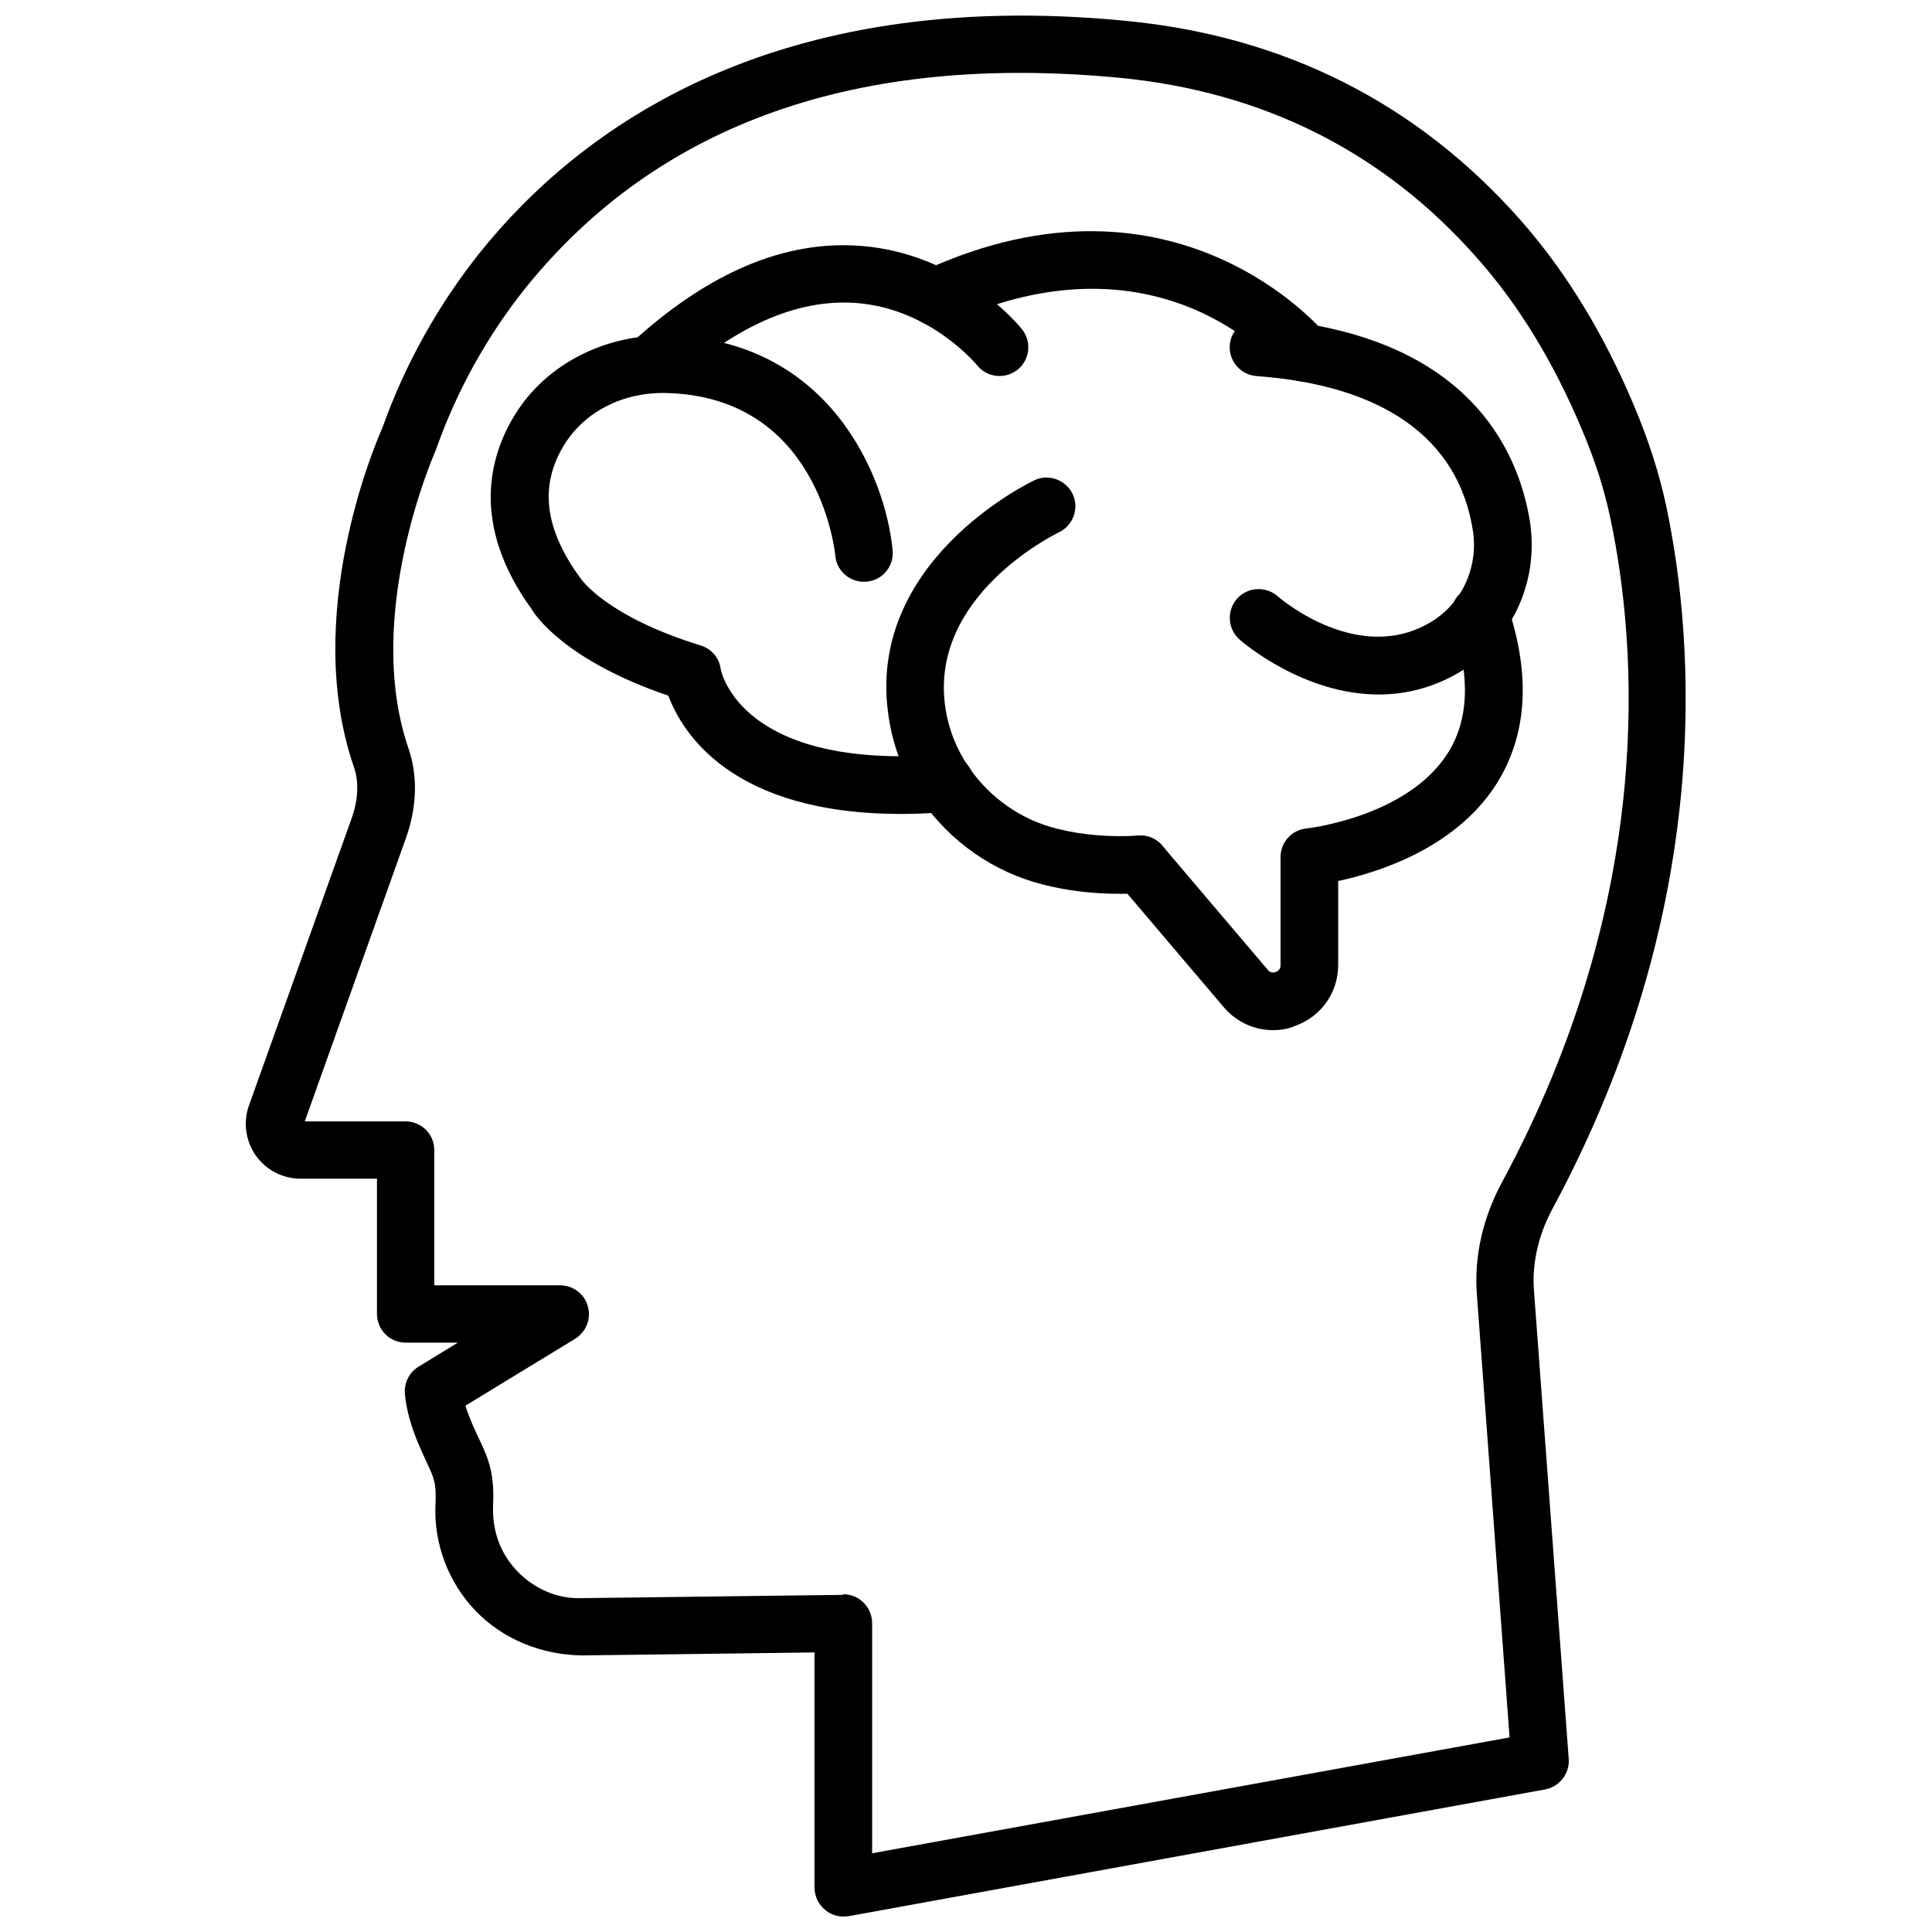
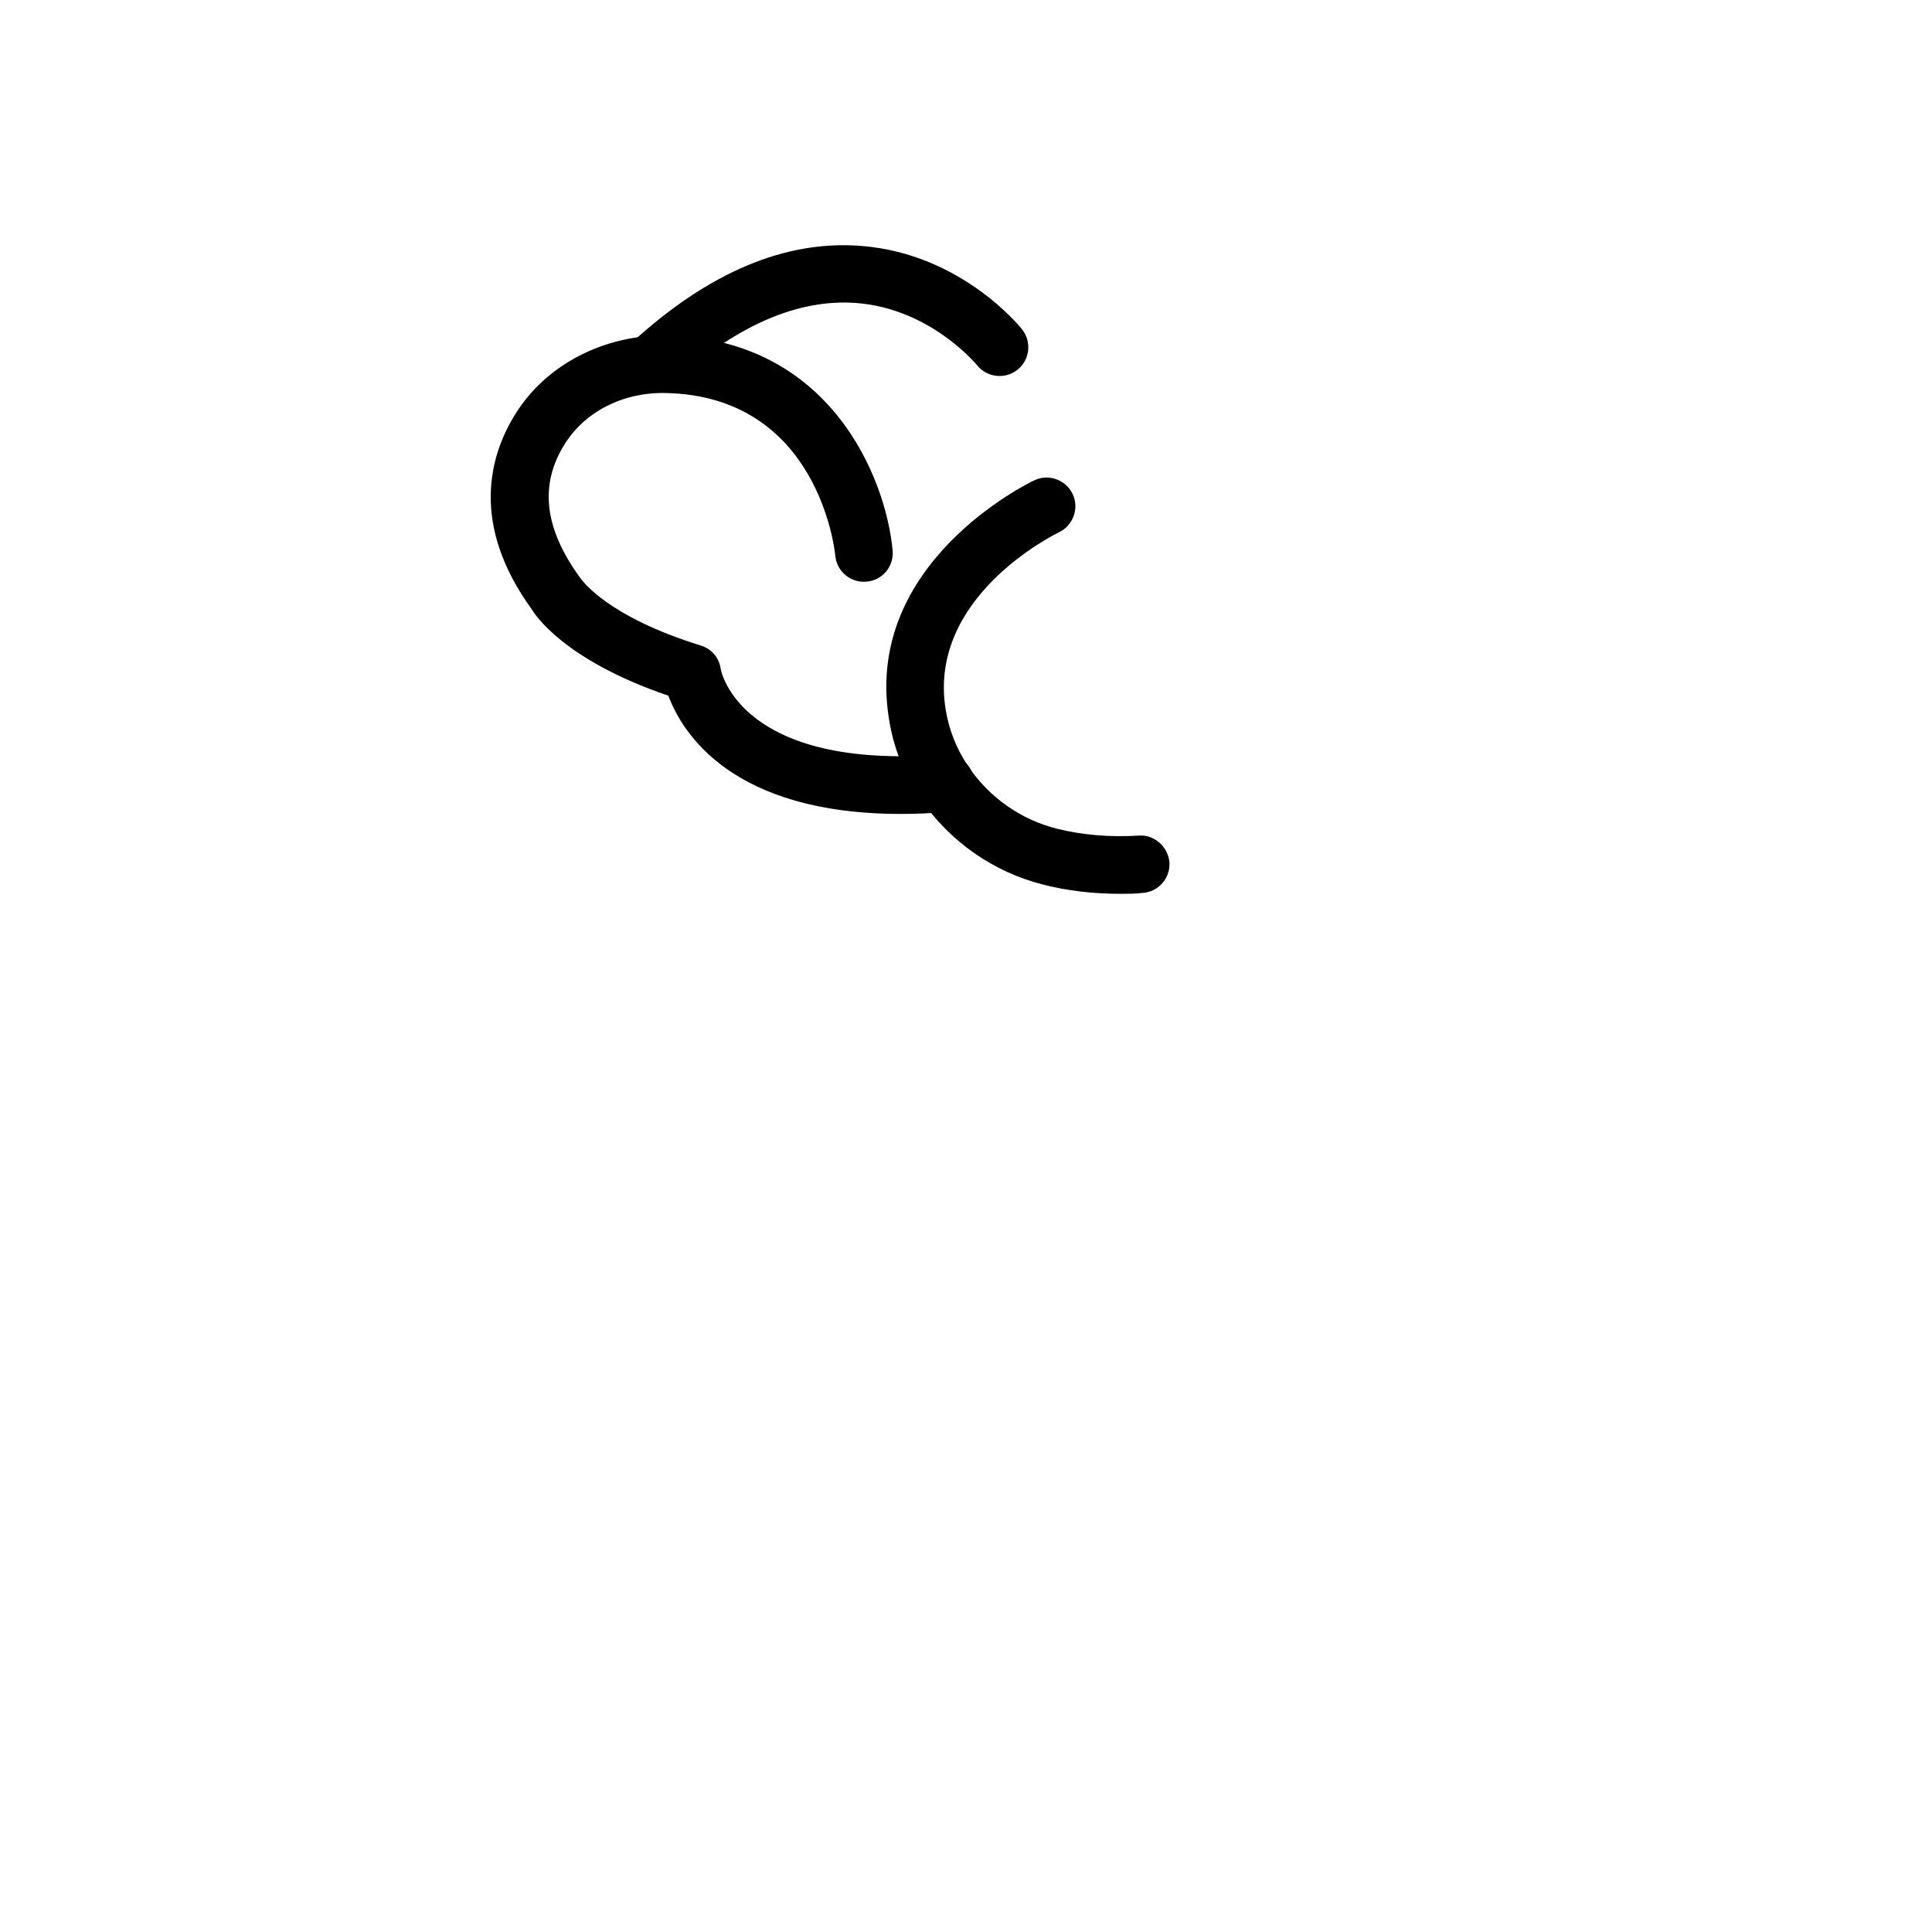
<svg xmlns="http://www.w3.org/2000/svg" width="800px" height="800px" version="1.1" viewBox="144 144 512 512">
  <defs>
    <clipPath id="a">
-       <path d="m209 148.09h382v503.81h-382z" />
-     </clipPath>
+       </clipPath>
  </defs>
  <g clip-path="url(#a)">
-     <path d="m367.49 651.9c-1.812 0-3.543-0.629-4.879-1.812-1.73-1.418-2.754-3.621-2.754-5.824v-62.348l-61.637 0.789c-10.629-0.156-20.781-4.172-28.102-11.73-7.32-7.559-11.258-18.027-10.707-28.496 0.234-5.434-0.316-6.691-2.519-11.336l-1.418-3.148c-2.363-5.273-3.777-10.156-4.172-14.562-0.234-2.914 1.102-5.746 3.621-7.242l10.391-6.375h-13.777c-4.25 0-7.637-3.387-7.637-7.637v-35.816h-20.234c-4.723 0-9.133-2.281-11.887-6.141-2.676-3.856-3.387-8.816-1.812-13.227l27.16-75.965c1.812-4.961 2.047-9.918 0.629-13.855-13.699-39.91 5.512-85.176 7.559-89.742 6.062-17.004 14.801-32.59 25.82-46.445 26.527-33.062 77.777-70.535 171.06-61.48 42.035 4.016 77.223 21.727 104.62 52.664 12.043 13.617 22.277 30.309 30.387 49.75 3.777 8.973 6.613 17.871 8.422 26.449 7.32 34.953 13.145 105.56-30.23 186.02-3.699 6.926-5.434 14.406-4.879 21.57l9.211 124.14c0.316 3.856-2.441 7.398-6.219 8.109l-184.68 33.613c-0.395 0.004-0.867 0.082-1.34 0.082zm0-85.41c1.969 0 3.938 0.789 5.352 2.203 1.418 1.418 2.281 3.387 2.281 5.434v61.008l168.93-30.699-8.66-117.29c-0.789-10.078 1.574-20.469 6.691-29.914 41.094-76.203 35.66-142.72 28.734-175.62-1.574-7.637-4.094-15.586-7.559-23.695-7.477-17.871-16.848-33.219-27.789-45.5-24.715-28.105-56.598-44.086-94.617-47.785-69.59-6.691-122.57 12.121-157.76 55.891-9.996 12.594-17.949 26.844-23.457 42.352-0.078 0.234-0.156 0.395-0.234 0.629-0.156 0.395-19.285 43.375-7.164 78.801 2.519 7.32 2.281 15.586-0.707 23.93l-26.766 74.941h26.688c4.25 0 7.637 3.387 7.637 7.637v35.816h33.379c3.387 0 6.453 2.281 7.32 5.59 0.945 3.305-0.473 6.769-3.387 8.582l-29.047 17.711c0.473 1.652 1.18 3.387 1.969 5.273l1.34 2.914c2.598 5.434 4.41 9.367 4.016 18.027-0.316 7.008 1.969 13.066 6.453 17.711 4.488 4.644 10.629 7.32 16.926 7.086l69.352-0.867c-0.004-0.156 0.074-0.156 0.074-0.156z" />
-   </g>
-   <path d="m481.39 417c-4.961 0-9.684-2.125-13.066-6.062l-27.945-32.906c-2.754-3.227-2.363-8.031 0.867-10.785 3.227-2.754 8.031-2.363 10.785 0.867l27.945 32.906c0.551 0.707 1.258 0.867 2.125 0.551 0.867-0.316 1.258-0.945 1.258-1.812v-28.652c0-3.938 2.992-7.164 6.848-7.559 0.234 0 26.609-2.992 37.391-19.836 5.59-8.738 6.141-20.152 1.496-34.008-0.395-0.867-0.551-1.891-0.551-2.832 0-4.25 3.387-7.637 7.637-7.637 3.07 0 5.668 1.812 6.926 4.328 0.156 0.316 0.316 0.629 0.395 0.945 6.297 18.578 5.195 34.559-3.07 47.469-10.863 16.848-31.172 23.223-41.801 25.504v22.199c0 7.32-4.41 13.617-11.258 16.137-1.965 0.867-4.012 1.184-5.981 1.184z" />
-   <path d="m509.34 328.05c-19.918 0-35.977-13.777-36.84-14.562-3.148-2.754-3.465-7.637-0.707-10.785 2.754-3.148 7.559-3.465 10.785-0.707 0.867 0.789 21.805 18.578 41.012 6.613 8.031-5.039 12.281-14.562 10.707-24.168-3.856-24.246-23.695-38.336-57.309-40.777-4.172-0.316-7.398-3.938-7.086-8.188 0.316-4.172 3.938-7.32 8.188-7.086 55.184 4.016 68.328 35.344 71.32 53.609 2.519 15.742-4.41 31.25-17.711 39.598-7.637 4.723-15.273 6.453-22.359 6.453z" />
-   <path d="m489.35 245.08c-2.203 0-4.41-0.945-5.902-2.832-1.258-1.574-32.273-38.336-88.246-12.594-3.856 1.73-8.344 0.078-10.156-3.777-1.73-3.856-0.078-8.344 3.777-10.156 67.07-30.859 106.11 16.375 106.51 16.848 2.676 3.305 2.125 8.109-1.18 10.707-1.418 1.254-3.148 1.805-4.801 1.805z" />
+     </g>
  <path d="m316.4 248.15c-2.047 0-4.094-0.867-5.59-2.441-2.832-3.07-2.676-7.949 0.473-10.785 20.387-18.734 40.855-27.395 61.086-25.742 26.371 2.125 41.879 21.332 42.508 22.121 2.598 3.305 2.047 8.109-1.258 10.707-3.305 2.598-8.109 2.047-10.707-1.258-0.234-0.234-12.359-14.957-31.961-16.453-15.742-1.18-32.273 6.141-49.359 21.805-1.492 1.414-3.305 2.047-5.191 2.047z" />
  <path d="m382.76 359.7c-44.715 0-57.938-21.41-61.637-31.332-27.711-9.445-35.426-21.57-36.211-22.906-16.215-22.355-11.336-40.621-4.25-51.875 8.188-13.066 23.457-20.859 39.91-20.703 43.375 0.867 58.176 37.629 59.984 56.992 0.395 4.172-2.676 7.949-6.926 8.266-4.172 0.395-7.871-2.676-8.266-6.848-0.156-1.73-4.644-42.352-45.027-43.141-11.258-0.234-21.332 4.961-26.688 13.539-6.769 10.785-5.434 22.355 4.094 35.426 0.395 0.551 7.008 10.234 31.961 17.949 2.832 0.867 4.879 3.227 5.273 6.141 0.156 1.023 5.59 26.922 58.961 22.75 4.25-0.395 7.871 2.832 8.188 7.008 0.316 4.172-2.832 7.871-7.008 8.188-4.406 0.387-8.5 0.547-12.359 0.547z" />
  <path d="m440.93 380.87c-7.164 0-14.09-0.789-20.469-2.441-13.145-3.305-24.641-11.336-32.355-22.516-4.488-6.535-7.398-13.855-8.582-21.805-6.375-40.934 36.762-61.953 38.574-62.82 3.777-1.812 8.344-0.156 10.156 3.621s0.156 8.344-3.621 10.156c-1.418 0.707-34.637 17.082-30.07 46.68 0.867 5.59 2.914 10.785 6.141 15.508 5.59 8.188 13.934 14.012 23.457 16.375 6.613 1.652 13.934 2.281 21.648 1.812 4.094-0.316 7.793 2.992 8.109 7.164 0.234 4.172-2.992 7.793-7.164 8.031-1.969 0.234-3.934 0.234-5.824 0.234z" />
</svg>